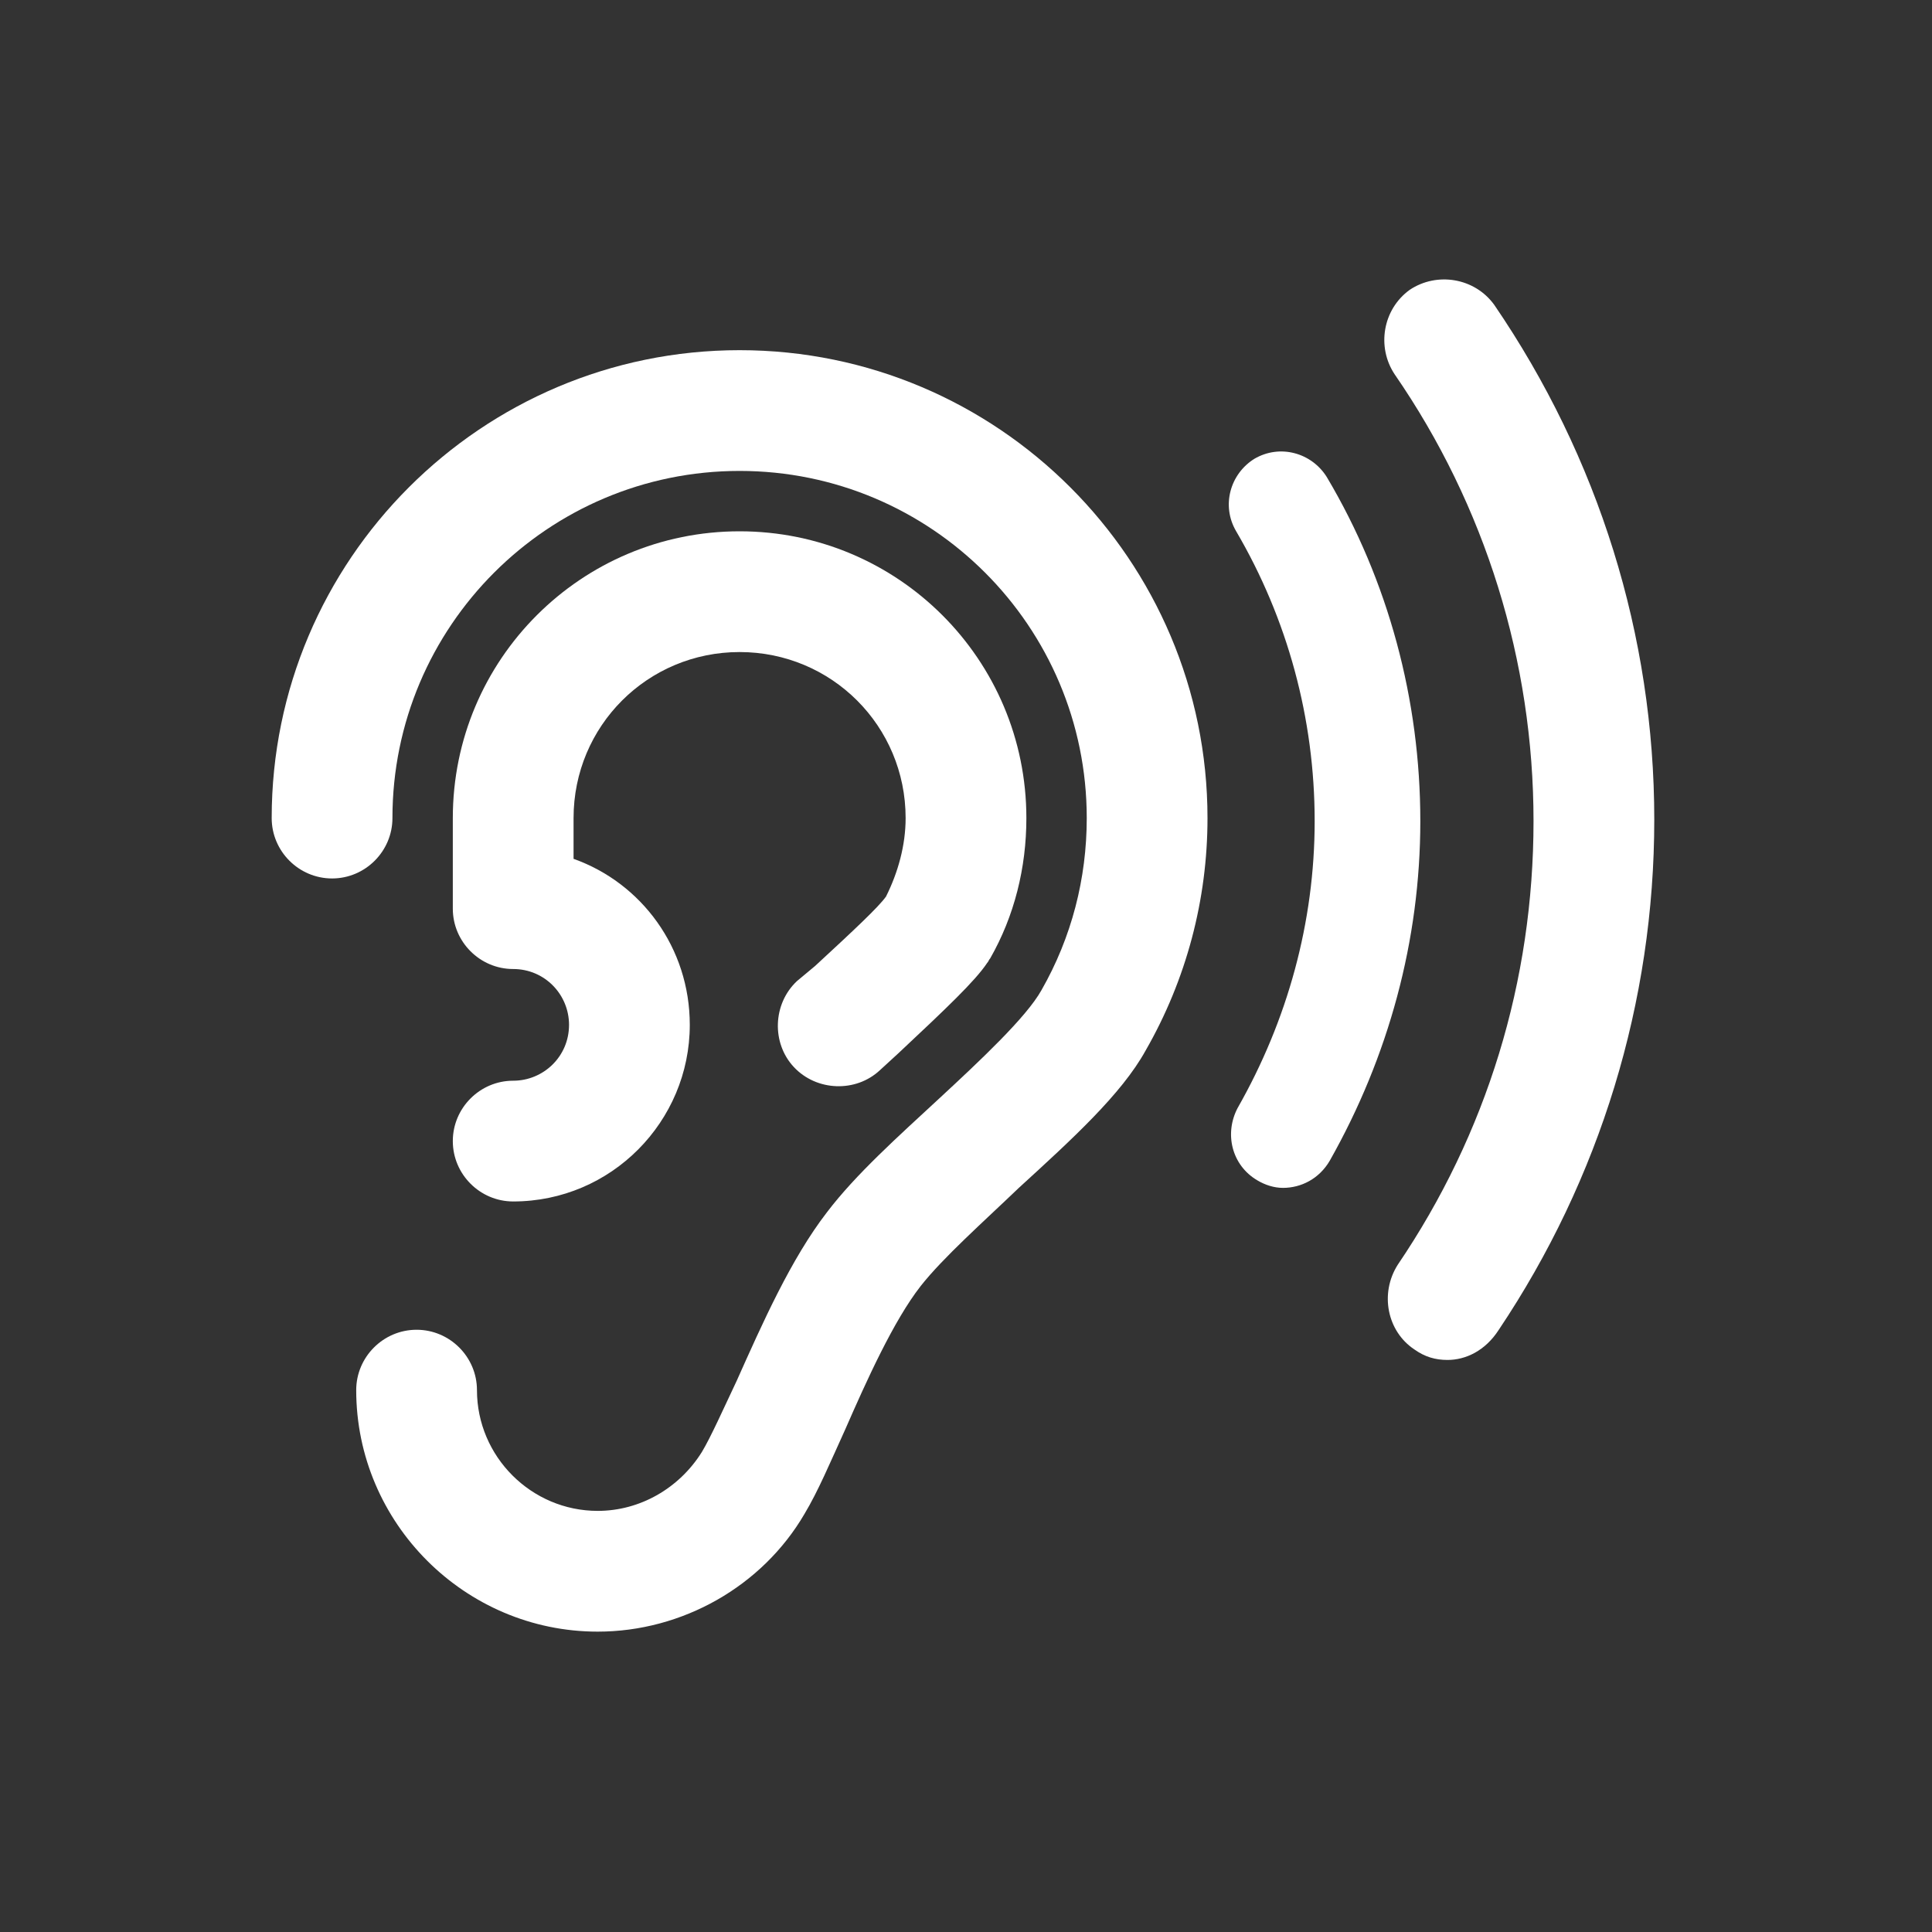
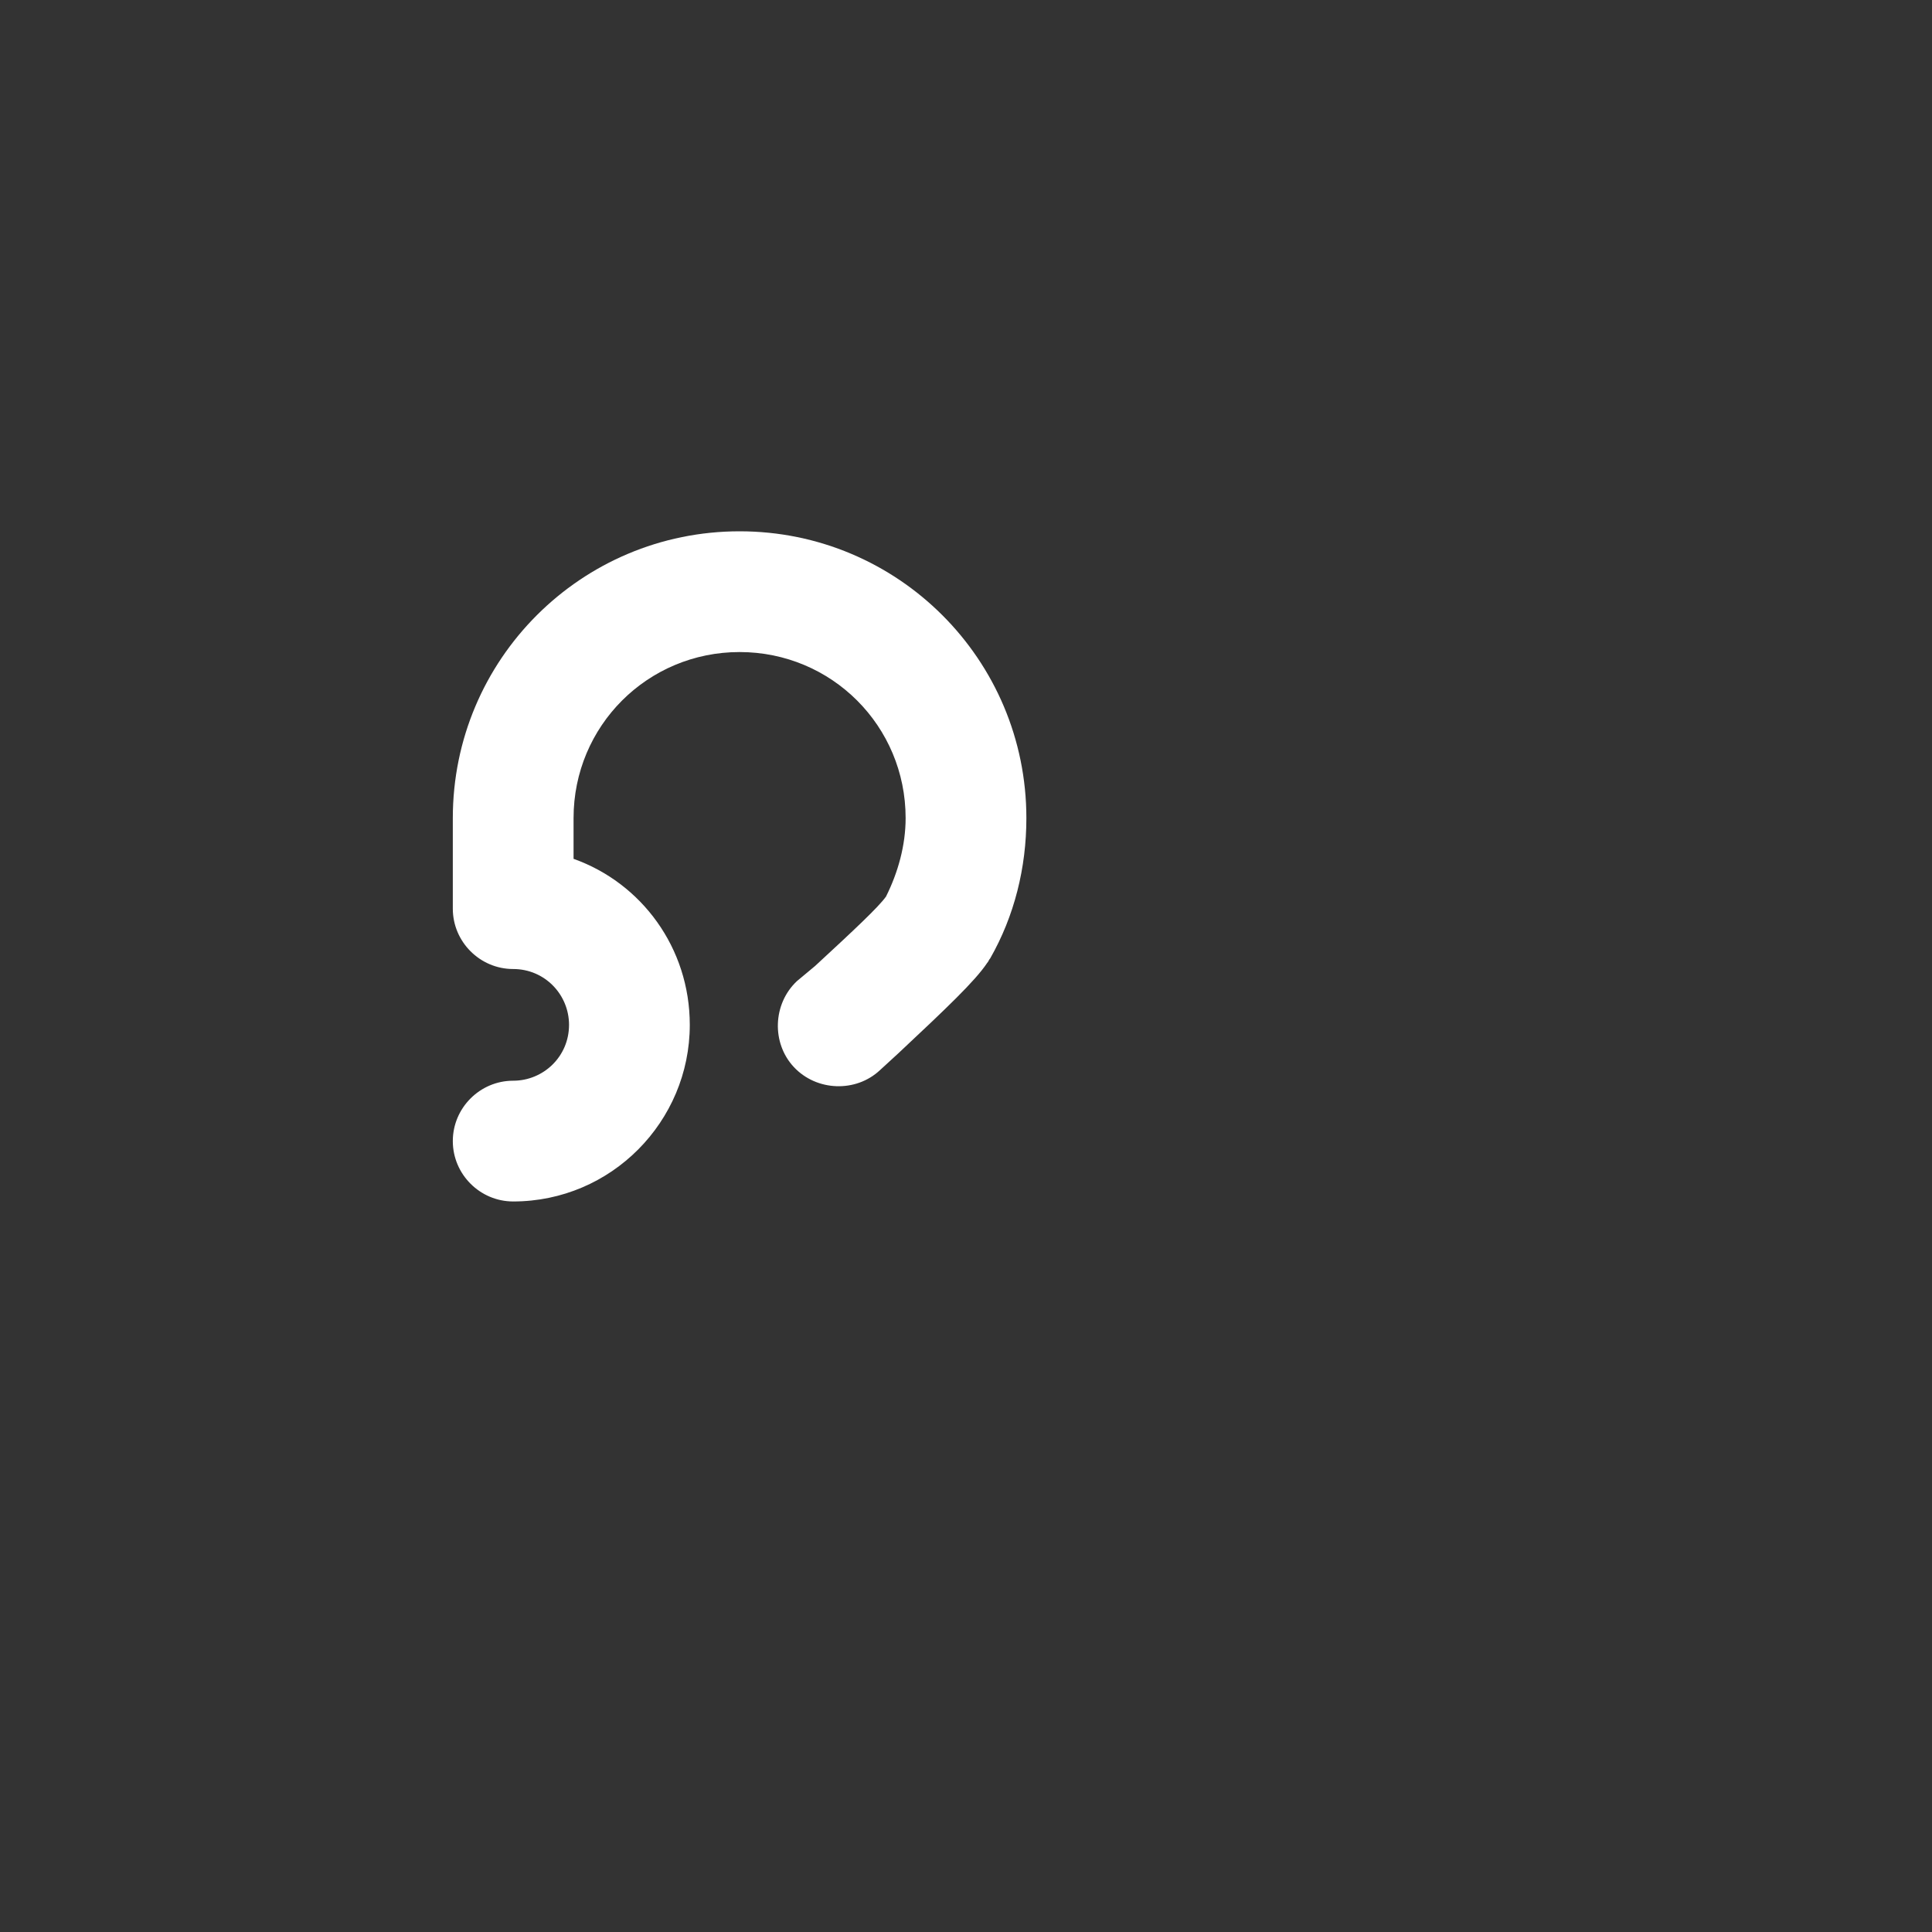
<svg xmlns="http://www.w3.org/2000/svg" fill="#ffffff" height="200px" width="200px" version="1.1" id="Listening" viewBox="0 0 128.00 128.00" xml:space="preserve">
  <rect x="0" y="0" width="128.00" height="128.00" fill="#333333" stroke="none" />
  <g id="SVGRepo_bgCarrier" stroke-width="0" />
  <g id="SVGRepo_tracerCarrier" stroke-linecap="round" stroke-linejoin="round" />
  <g id="SVGRepo_iconCarrier">
-     <path id="_x34__1_" d="M39.6,108.1c-8.8,0-16-7.2-16-16c0-2.2,1.8-4,4-4s4,1.8,4,4c0,4.4,3.6,8,8,8c2.8,0,5.4-1.5,6.9-3.9 c0.6-1,1.4-2.8,2.3-4.7c1.7-3.8,3.6-8.1,6-11.2c1.9-2.5,4.7-5,7.4-7.5c2.7-2.5,5.8-5.4,6.8-7.2c2-3.5,3-7.4,3-11.4 c0-12.7-10.3-23-23-23s-23,10.3-23,23c0,2.2-1.8,4-4,4s-4-1.8-4-4c0-17.1,13.9-31,31-31c17.1,0,31,13.9,31,31 c0,5.4-1.4,10.7-4.1,15.4c-1.6,2.9-4.9,5.9-8.4,9.1c-2.4,2.3-5,4.6-6.5,6.5c-1.8,2.3-3.6,6.3-5,9.5c-1,2.2-1.8,4.1-2.7,5.6 C50.5,105.1,45.2,108.1,39.6,108.1z" />
    <path id="_x33__2_" d="M34,79.6c-2.2,0-4-1.8-4-4s1.8-4,4-4c2,0,3.7-1.6,3.7-3.7c0-2-1.6-3.7-3.7-3.7c-2.2,0-4-1.8-4-4v-6 c0-10.5,8.5-19,19-19s19,8.5,19,19c0,3.3-0.8,6.5-2.4,9.3c-0.1,0.1-0.1,0.2-0.2,0.3c-0.8,1.2-2.7,3-5.9,6l-1.2,1.1 c-1.6,1.5-4.2,1.4-5.7-0.2c-1.5-1.6-1.4-4.2,0.2-5.7L54,64c2.6-2.4,4.2-3.9,4.7-4.6c0.8-1.6,1.3-3.4,1.3-5.2c0-6.1-4.9-11-11-11 s-11,4.9-11,11v2.7c4.5,1.6,7.7,5.9,7.7,11C45.7,74.3,40.5,79.6,34,79.6z" />
-     <path id="_x32__15_" d="M85,78.7c-0.6,0-1.2-0.2-1.7-0.5c-1.7-1-2.2-3.1-1.3-4.8c3.3-5.8,5.1-12.3,5.1-19c0-6.8-1.8-13.4-5.2-19.2 c-1-1.7-0.4-3.8,1.2-4.8c1.7-1,3.8-0.4,4.8,1.2c4.1,6.9,6.2,14.8,6.2,22.8c0,7.9-2.1,15.6-6,22.5C87.4,78.1,86.2,78.7,85,78.7z" />
-     <path id="_x31__17_" d="M95.9,90.1c-0.8,0-1.5-0.2-2.2-0.7c-1.8-1.2-2.3-3.7-1.1-5.6c5.9-8.7,9-18.8,9-29.4 c0-10.6-3.2-20.9-9.2-29.6c-1.2-1.8-0.8-4.3,1-5.6c1.8-1.2,4.3-0.8,5.6,1c6.9,10.1,10.6,21.9,10.6,34.1c0,12.1-3.6,23.8-10.3,33.8 C98.4,89.5,97.1,90.1,95.9,90.1z" />
  </g>
</svg>